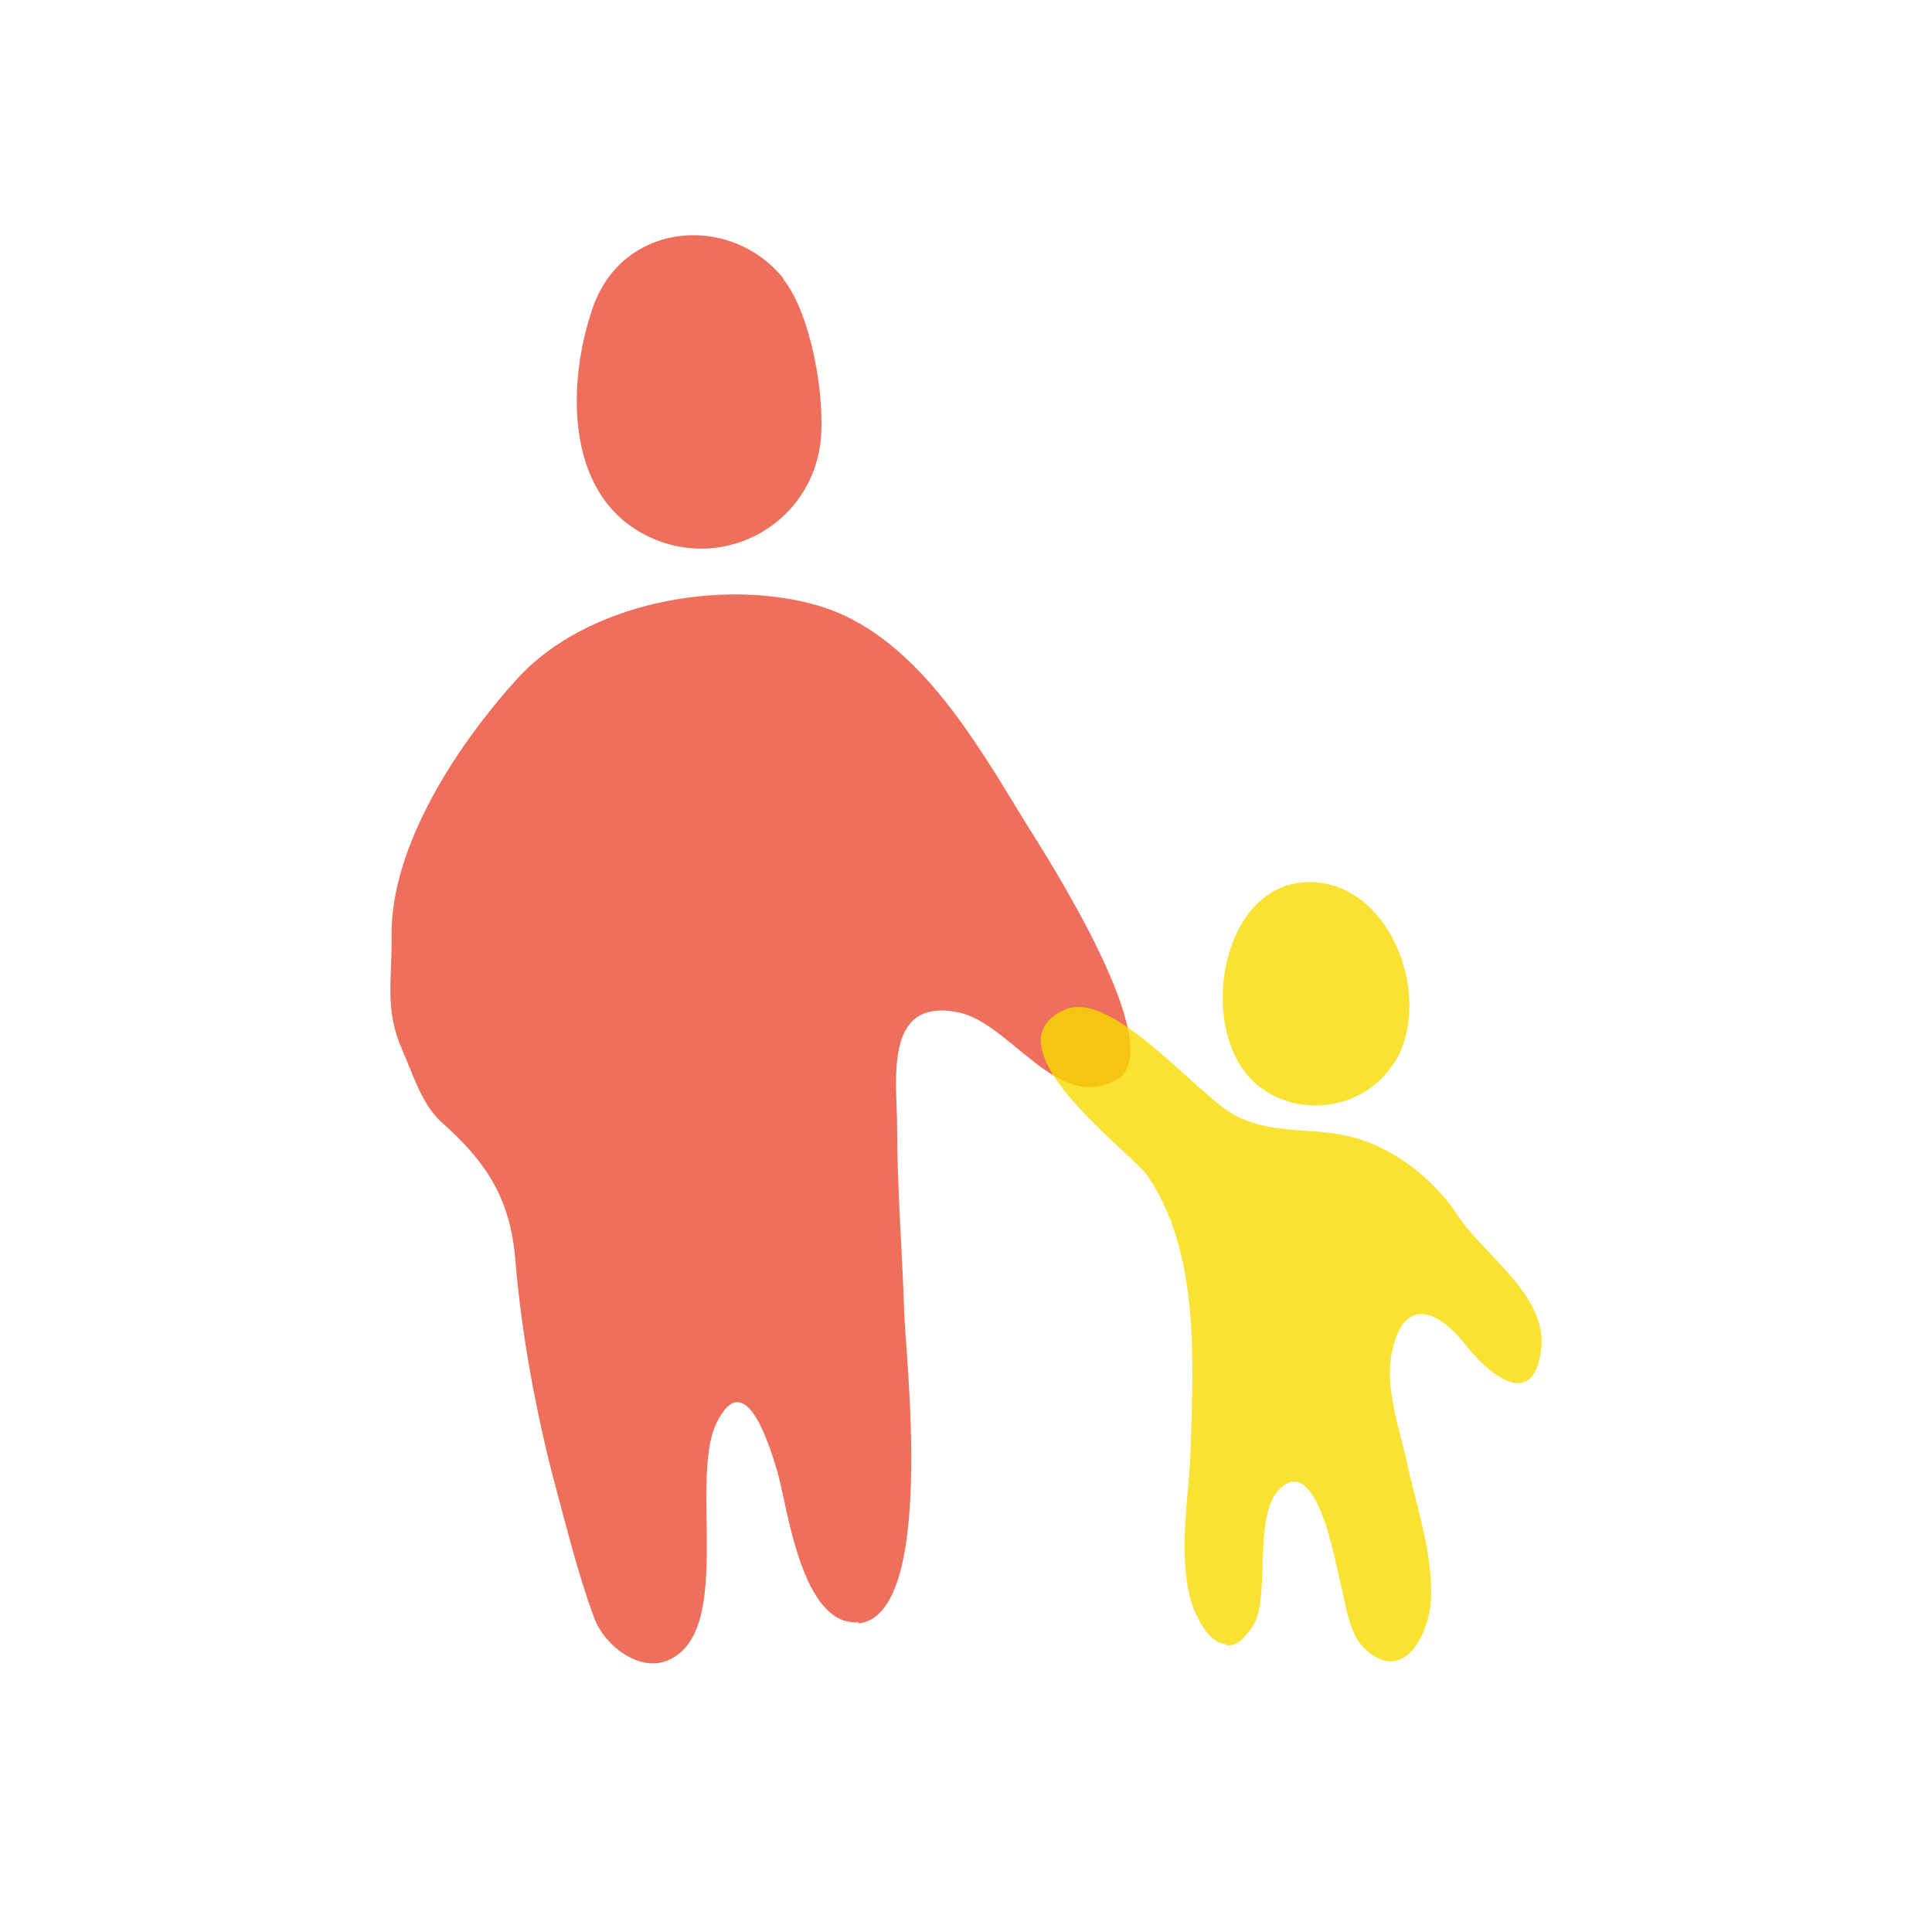
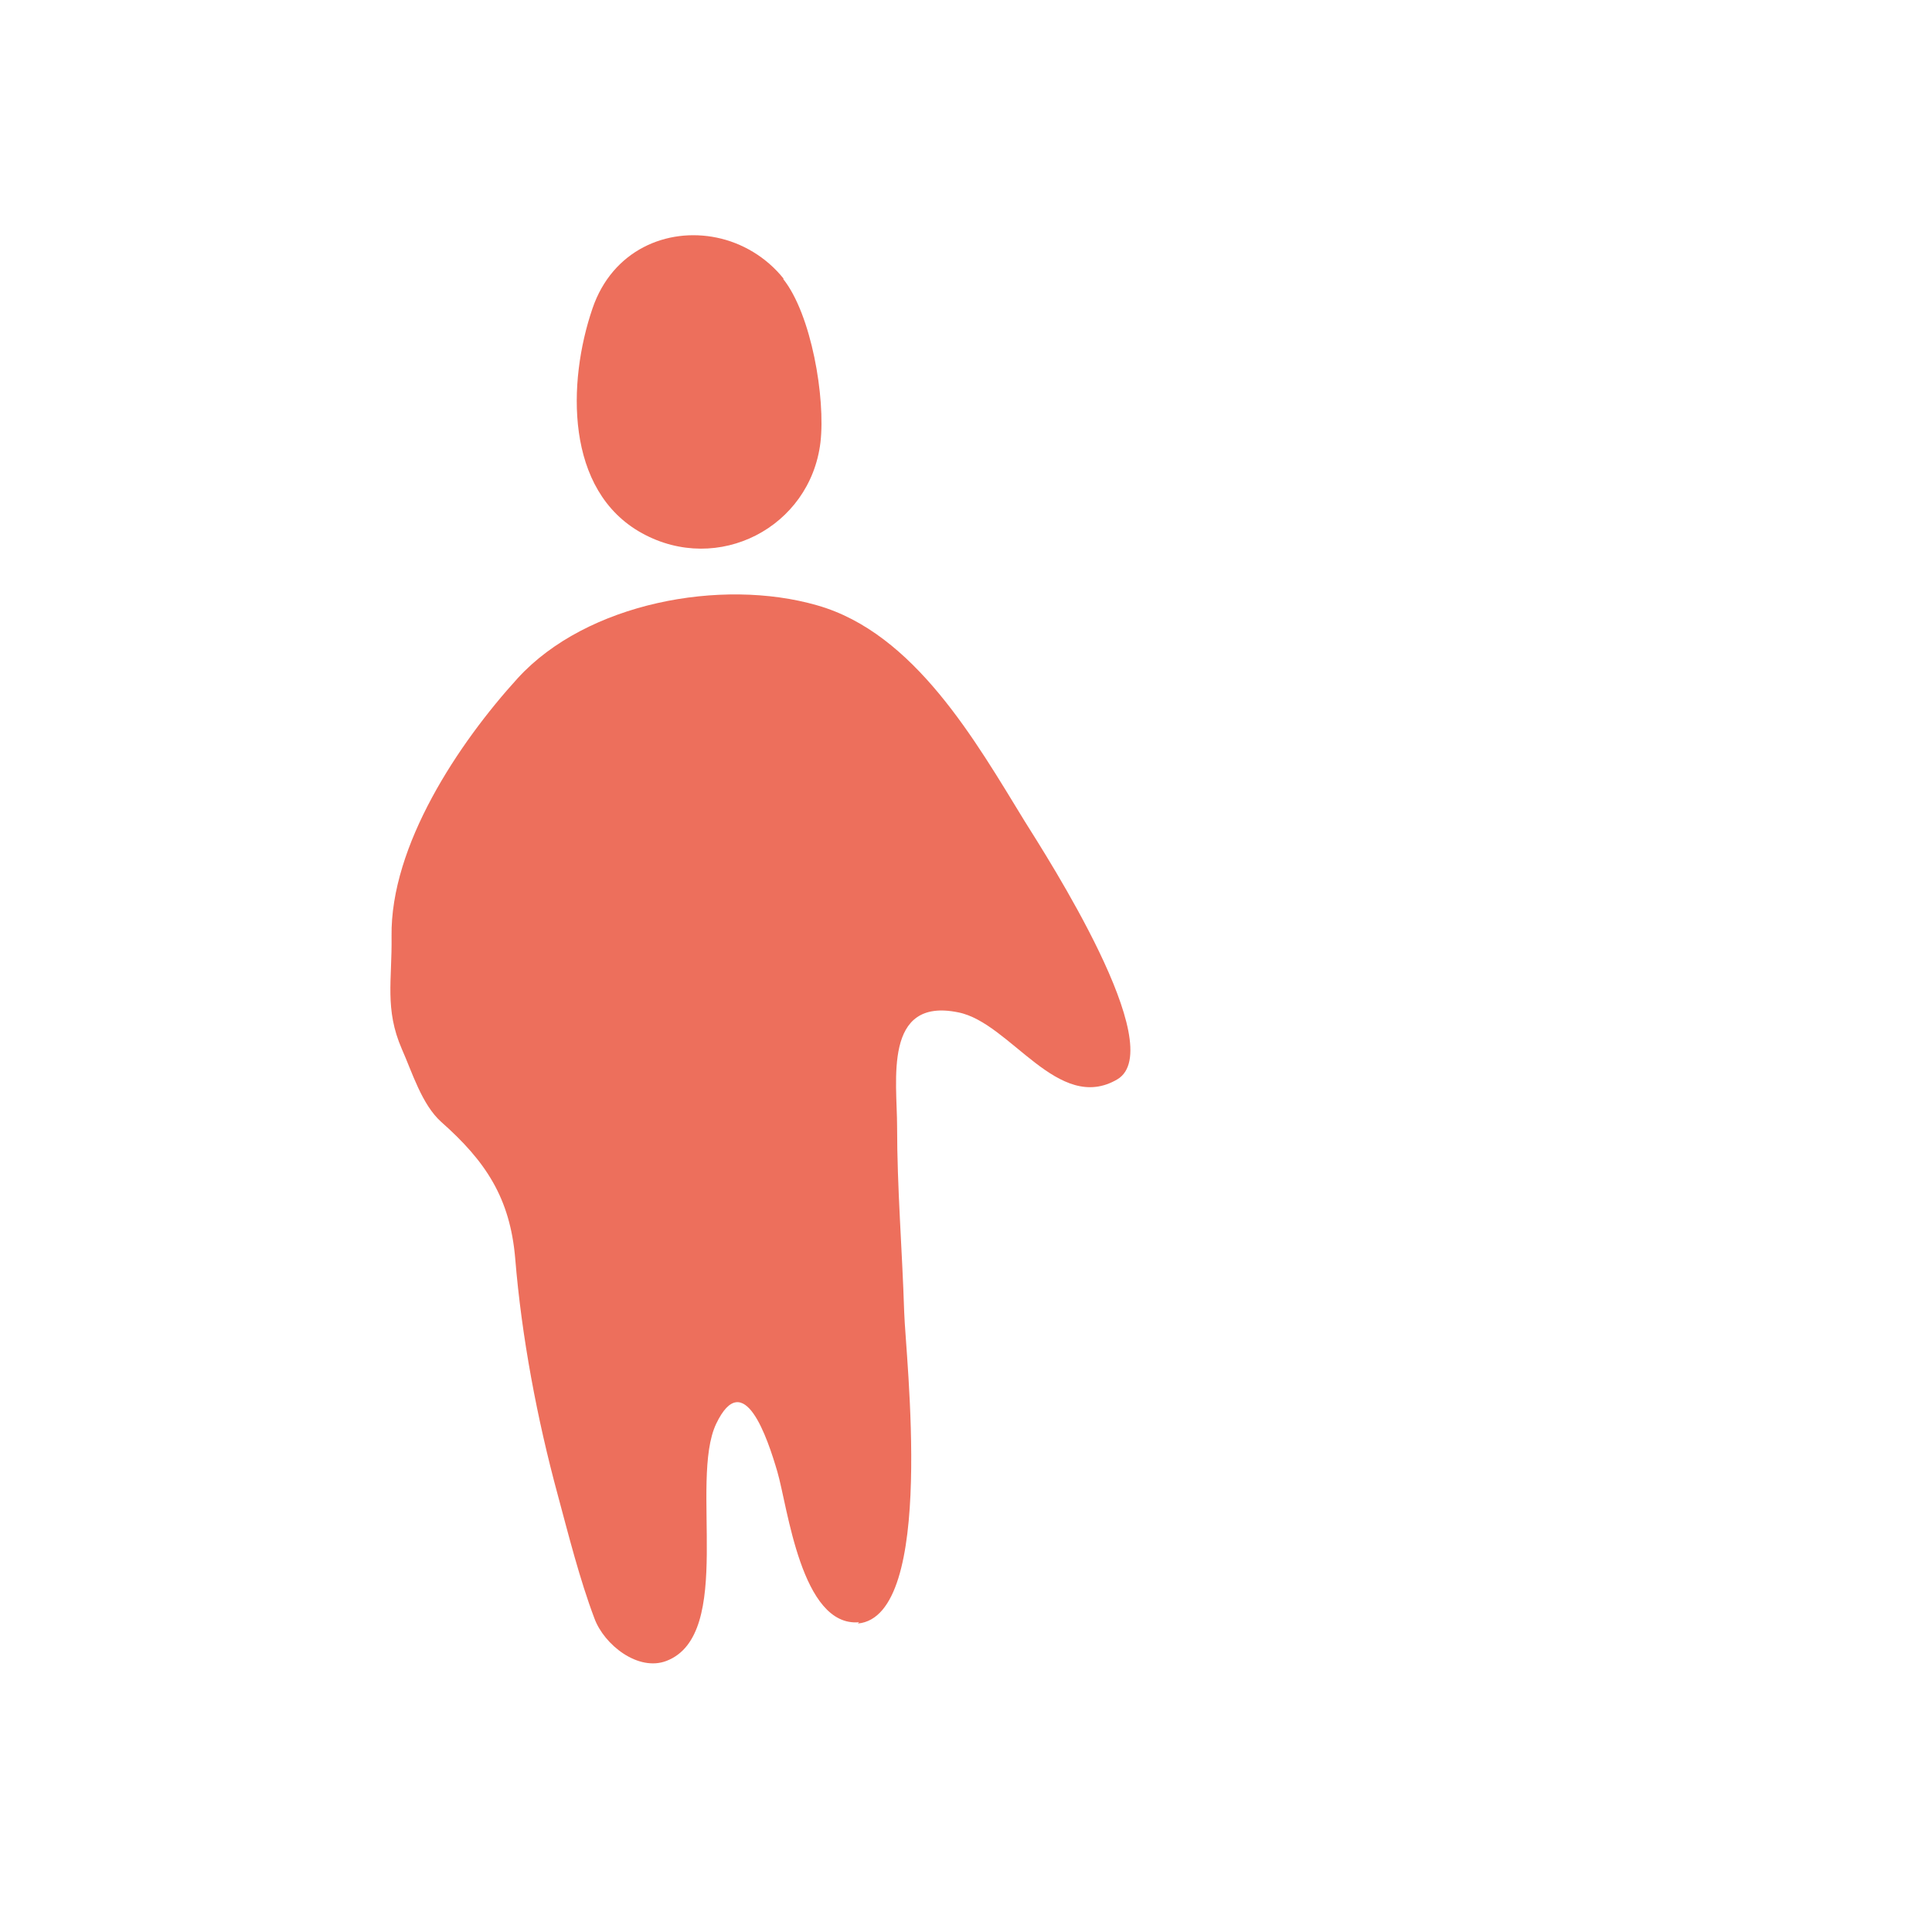
<svg xmlns="http://www.w3.org/2000/svg" id="_레이어_1" data-name="레이어_1" version="1.1" viewBox="0 0 300 300">
  <defs>
    <style>
      .st0 {
        fill: #e84b34;
      }

      .st0, .st1 {
        opacity: .8;
      }

      .st1 {
        fill: #f8da00;
      }
    </style>
  </defs>
  <path class="st0" d="M121.6,43.3c4.4,5.5,6.6,18.5,5.8,25.4-1.6,13.2-15.9,20.6-27.7,14.1-12-6.6-11.6-23.5-7.7-34.9,3.1-9.1,11.6-12.6,19.3-11,3.9.8,7.7,3,10.4,6.4ZM133.4,251.9c-9,.8-11.1-18-12.7-23.4-1.5-5.1-5.2-16.4-9.5-7.4-4.2,8.9,2.9,32.7-7.7,36.8-4.4,1.7-9.7-2.5-11.2-6.6-2.3-6.1-4-12.9-5.7-19.2-3.2-11.8-5.6-24.5-6.6-36.7-.8-9.4-4.6-15.1-11.5-21.2-3-2.7-4.5-7.7-6.1-11.3-2.7-6.2-1.5-10.7-1.6-17.5-.2-14.1,10.4-30,19.6-40.1,10.7-11.7,31.6-15.6,46.5-11.3,15.1,4.3,24.6,21.1,32.2,33.5,3.5,5.6,22.6,35.2,14.4,40.1-9.2,5.4-16.6-8.8-24.7-10.4-11.7-2.4-9.5,10.7-9.5,17.7,0,9.6.8,19.2,1.1,28.8.2,6.9,5,47.3-7.2,48.4Z" />
-   <path class="st1" d="M190.3,255.3c-2.8-.2-5.1-4.8-5.8-8.5-1.4-7.4.2-14.9.4-22.3.4-13.6,1.3-30.2-6.7-41.9-2.3-3.5-25.4-20.2-12.9-25.8,7.4-3.3,20.6,13.3,26.5,16.4,5.5,2.9,11.2,1.9,17,3.1,7,1.4,13.7,6.5,17.6,12.5,4,6.1,14,12.4,12.9,20.8-1.2,9.6-8.2,3.7-11.5-.5-4.3-5.6-9.7-8-11.6.6-1.3,5.6,1.1,12,2.3,17.5,1.5,7,4,13.9,3.7,21.2-.2,4.8-4,13.5-10.3,7.6-2.6-2.5-3-7.5-3.9-10.8-.6-2.3-3.1-17.1-8-14.9-6,2.7-2.5,17.2-5.3,21.9-1.5,2.5-2.9,3.4-4.2,3.3ZM216.6,164.9c5.9-9.7-.3-27-12.3-27.9-14.6-1.1-18.8,22.6-9.5,31.1,6.4,5.8,17.2,4.4,21.8-3.3Z" />
</svg>